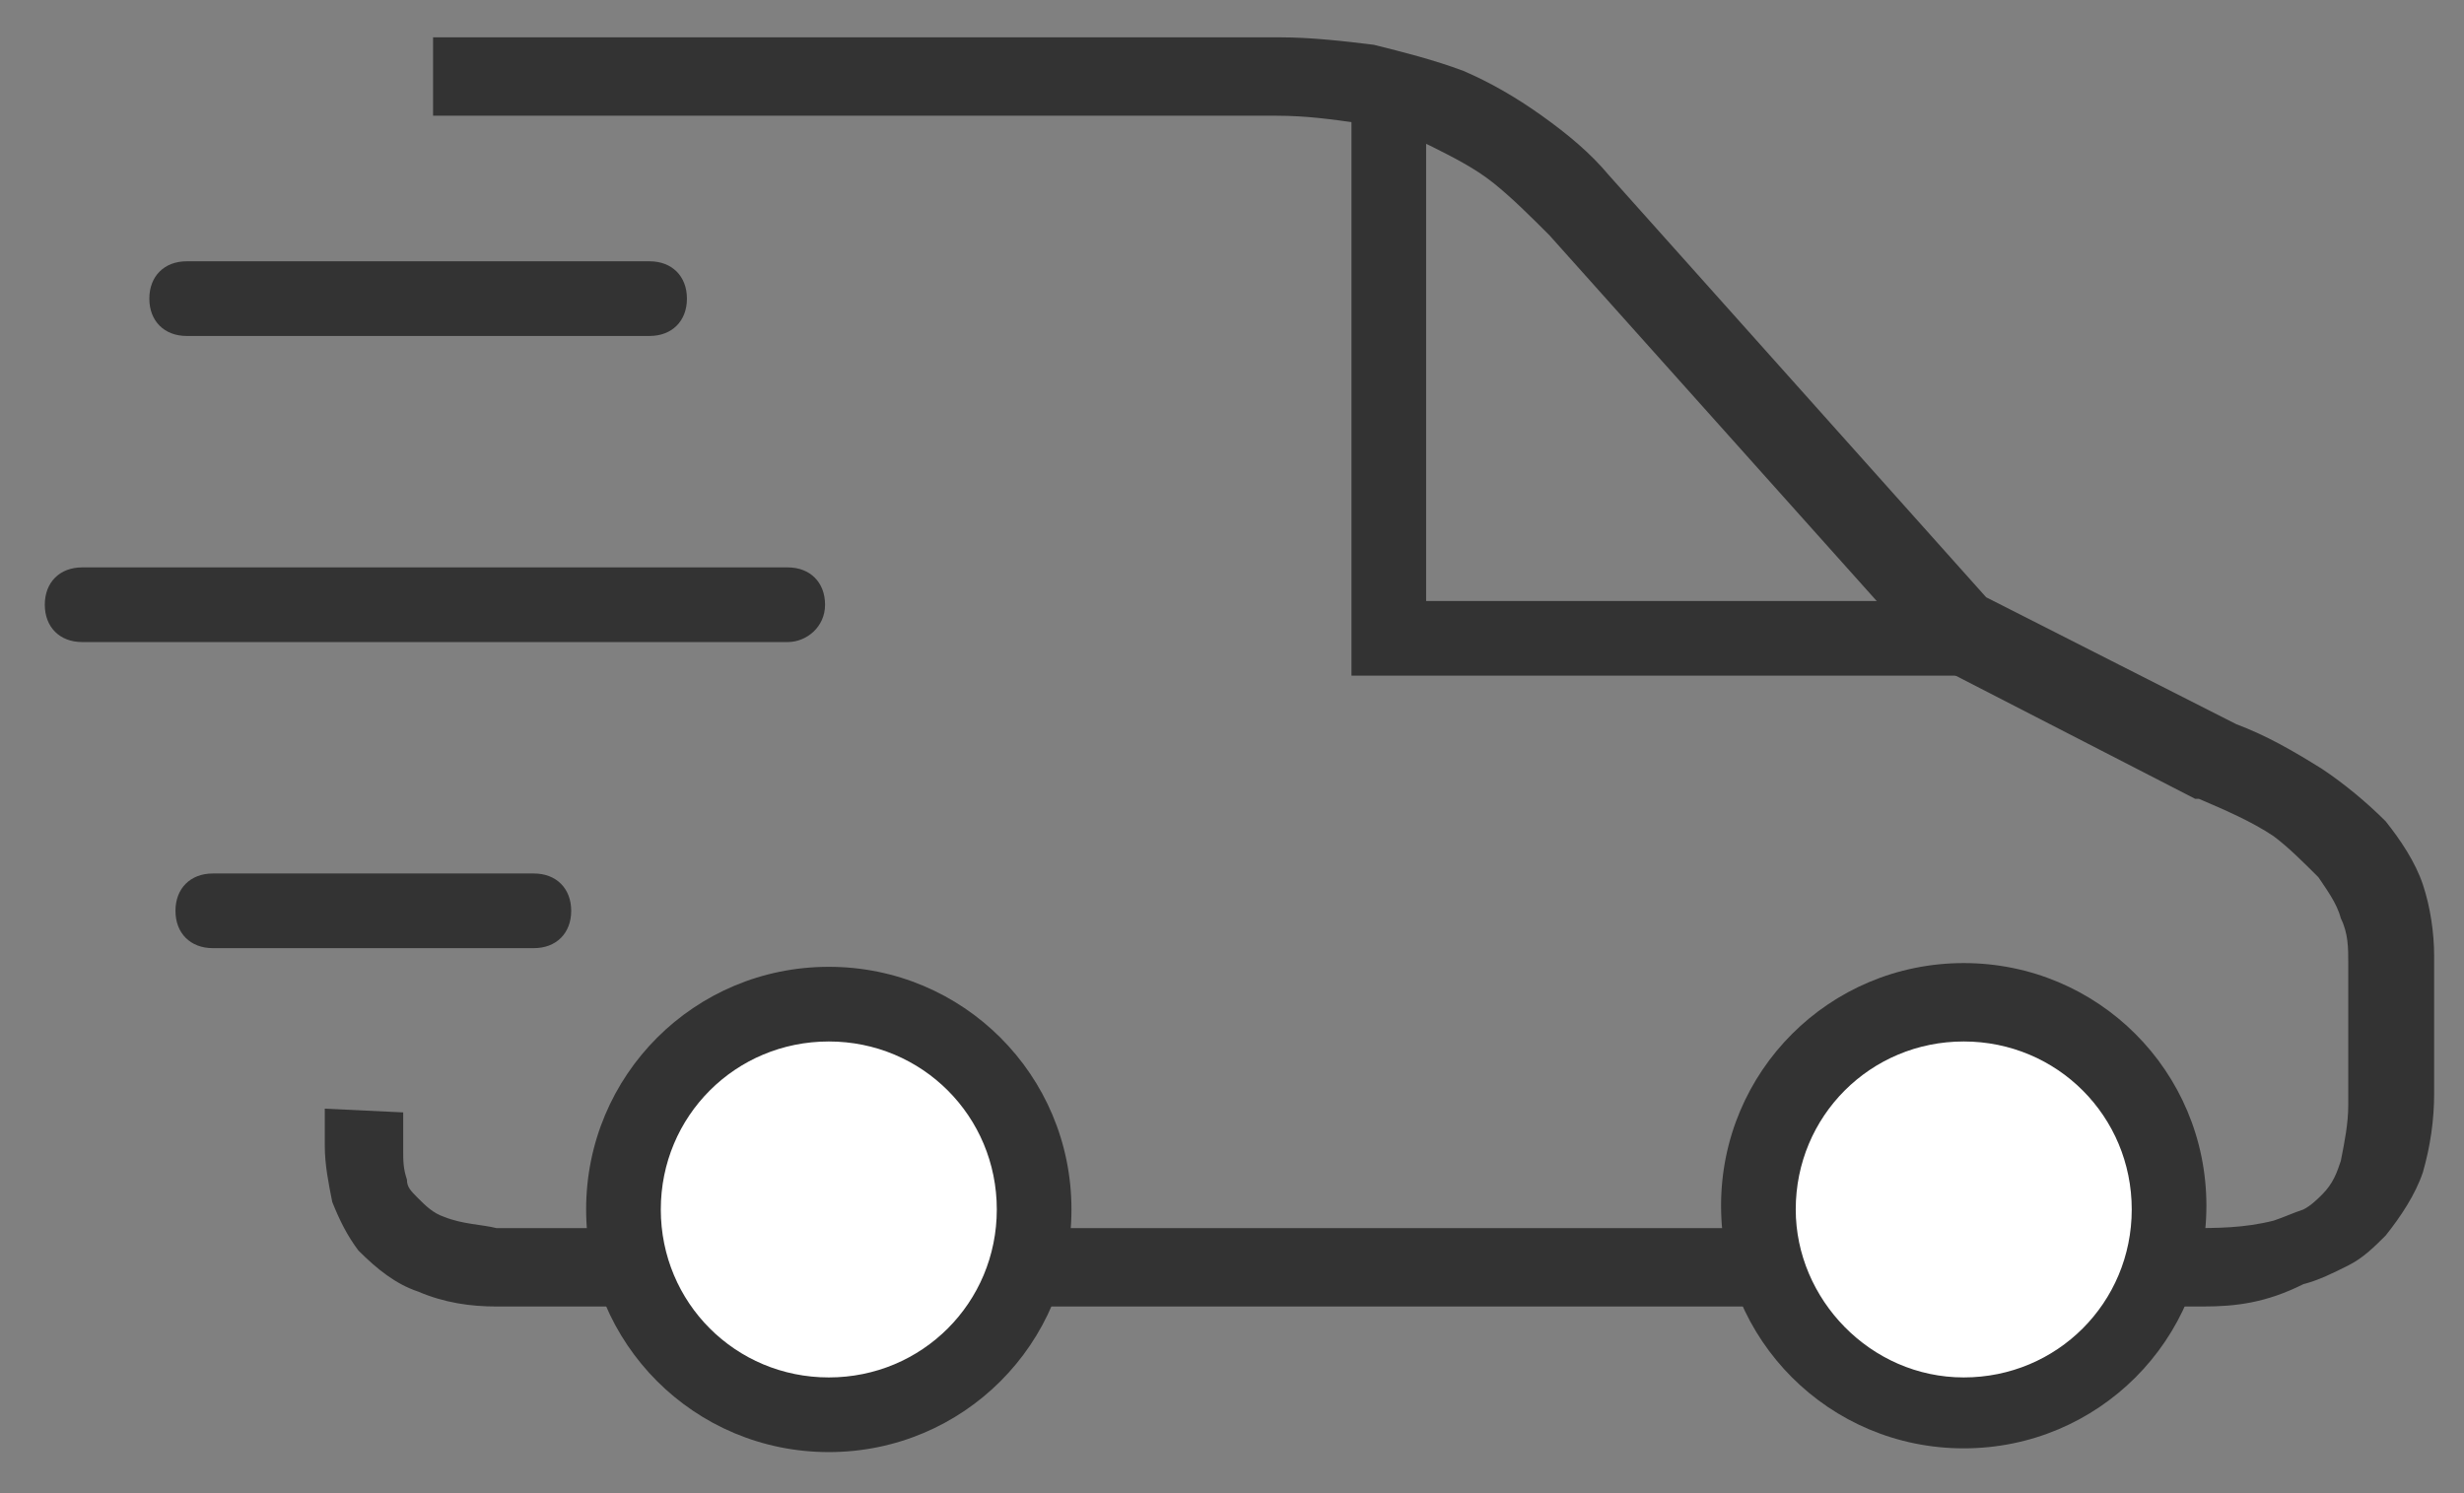
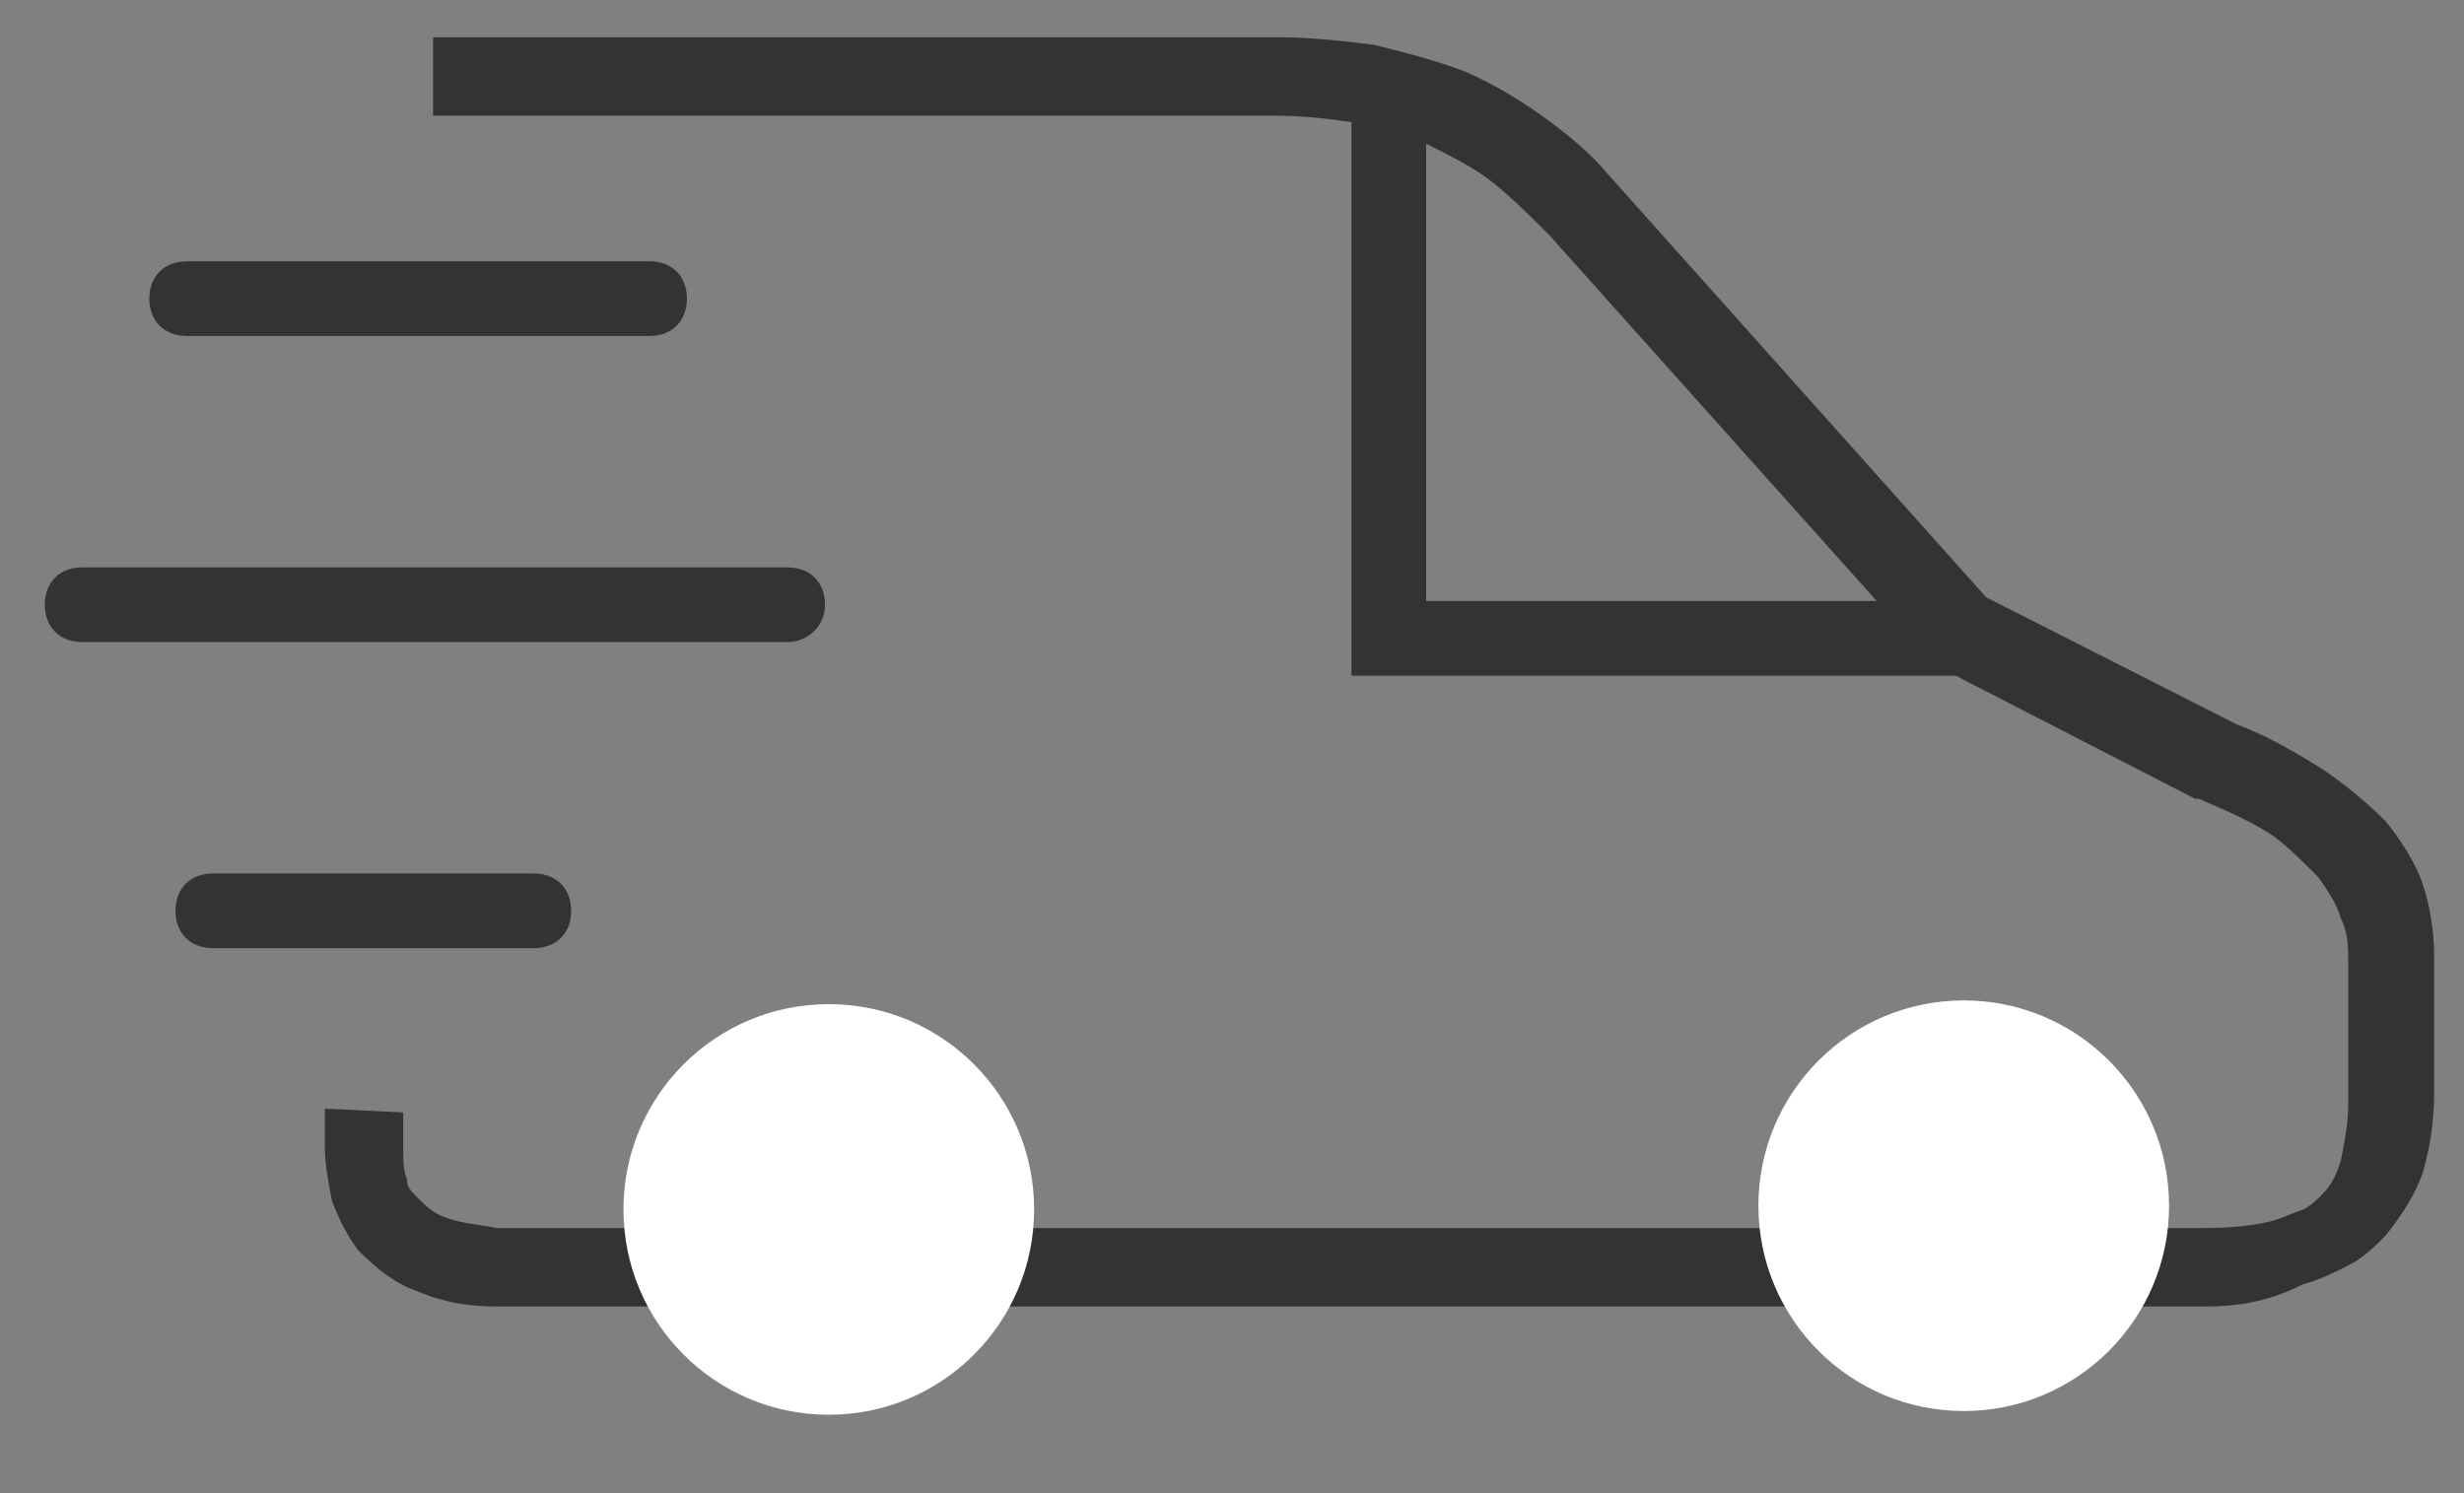
<svg xmlns="http://www.w3.org/2000/svg" version="1.1" id="Layer_1" x="0px" y="0px" viewBox="0 0 66 40" style="enable-background:new 0 0 66 40;" xml:space="preserve">
  <rect x="0" y="0" width="66" height="40" fill="#808080" stroke="none" />
  <style type="text/css">
	.st0{fill:none;}
	.st1{fill:#333333;}
	.st2{fill:#FFFFFF;}
</style>
  <g transform="translate(2200 -1378)">
-     <rect x="-2200" y="1378" class="st0" width="66" height="40" />
    <path class="st1" d="M-2141,1413L-2141,1413c-0.1,0-0.2,0-0.4,0h-45.3c-0.7,0-1.4-0.1-2.1-0.4c-0.6-0.2-1.1-0.6-1.6-1.1   c-0.3-0.4-0.5-0.8-0.7-1.3c-0.1-0.5-0.2-1-0.2-1.5l0-1l2.1,0.1l0,1c0,0.3,0,0.5,0.1,0.8c0,0.2,0.1,0.3,0.3,0.5   c0.2,0.2,0.4,0.4,0.7,0.5c0.5,0.2,1,0.2,1.4,0.3h45.3c0.8,0,1.5,0,2.3-0.2c0.3-0.1,0.5-0.2,0.8-0.3c0.2-0.1,0.4-0.3,0.5-0.4   c0.3-0.3,0.4-0.6,0.5-0.9c0.1-0.5,0.2-1,0.2-1.5v-3.8c0-0.4,0-0.8-0.2-1.2c-0.1-0.4-0.4-0.8-0.6-1.1c-0.4-0.4-0.8-0.8-1.2-1.1   c-0.6-0.4-1.3-0.7-2-1l-0.1,0l-7-3.6l-0.1-0.1l-10.2-11.4c-0.5-0.5-1-1-1.5-1.4c-0.5-0.4-1.1-0.7-1.7-1c-0.6-0.3-1.3-0.5-1.9-0.6   c-0.7-0.1-1.4-0.2-2.2-0.2h-22.6v-2.1h22.7c0.8,0,1.7,0.1,2.5,0.2c0.8,0.2,1.6,0.4,2.4,0.7c0.7,0.3,1.4,0.7,2.1,1.2   c0.7,0.5,1.3,1,1.8,1.6l0,0l10.1,11.3l6.7,3.4c0.8,0.3,1.5,0.7,2.3,1.2c0.6,0.4,1.2,0.9,1.7,1.4c0.4,0.5,0.8,1.1,1,1.7   c0.2,0.6,0.3,1.3,0.3,1.9v3.7c0,0.7-0.1,1.4-0.3,2.1c-0.2,0.6-0.6,1.2-1,1.7c-0.3,0.3-0.6,0.6-1,0.8c-0.4,0.2-0.8,0.4-1.2,0.5   C-2139.3,1412.9-2140.1,1413-2141,1413z" />
    <path class="st1" d="M-2147.4,1396.1h-16.4v-15.7c0-0.6,0.4-1,1-1s1,0.4,1,1v13.7h14.4c0.6,0,1,0.4,1,1   C-2146.4,1395.7-2146.8,1396.1-2147.4,1396.1z" />
    <path class="st1" d="M-2182.6,1387h-12.4c-0.6,0-1-0.4-1-1s0.4-1,1-1h12.4c0.6,0,1,0.4,1,1S-2182,1387-2182.6,1387z" />
    <path class="st1" d="M-2178.9,1395.2h-18.9c-0.6,0-1-0.4-1-1s0.4-1,1-1h18.9c0.6,0,1,0.4,1,1S-2178.4,1395.2-2178.9,1395.2z" />
    <path class="st1" d="M-2185.7,1403.4h-8.6c-0.6,0-1-0.4-1-1s0.4-1,1-1h8.6c0.6,0,1,0.4,1,1S-2185.1,1403.4-2185.7,1403.4z" />
    <circle class="st2" cx="-2147.4" cy="1410.3" r="5.5" />
-     <path class="st1" d="M-2147.4,1403.8c3.6,0,6.5,2.9,6.5,6.5c0,3.6-2.9,6.5-6.5,6.5c-3.6,0-6.5-2.9-6.5-6.5   C-2153.9,1406.7-2151,1403.8-2147.4,1403.8z M-2147.4,1414.9c2.5,0,4.5-2,4.5-4.5s-2-4.5-4.5-4.5c-2.5,0-4.5,2-4.5,4.5   C-2151.9,1412.8-2149.9,1414.9-2147.4,1414.9z" />
    <circle class="st2" cx="-2177.8" cy="1410.4" r="5.5" />
-     <path class="st1" d="M-2177.8,1403.9c3.6,0,6.5,2.9,6.5,6.5c0,3.6-2.9,6.5-6.5,6.5c-3.6,0-6.5-2.9-6.5-6.5   C-2184.3,1406.8-2181.4,1403.9-2177.8,1403.9z M-2177.8,1414.9c2.5,0,4.5-2,4.5-4.5s-2-4.5-4.5-4.5c-2.5,0-4.5,2-4.5,4.5   C-2182.3,1412.9-2180.3,1414.9-2177.8,1414.9z" />
  </g>
</svg>